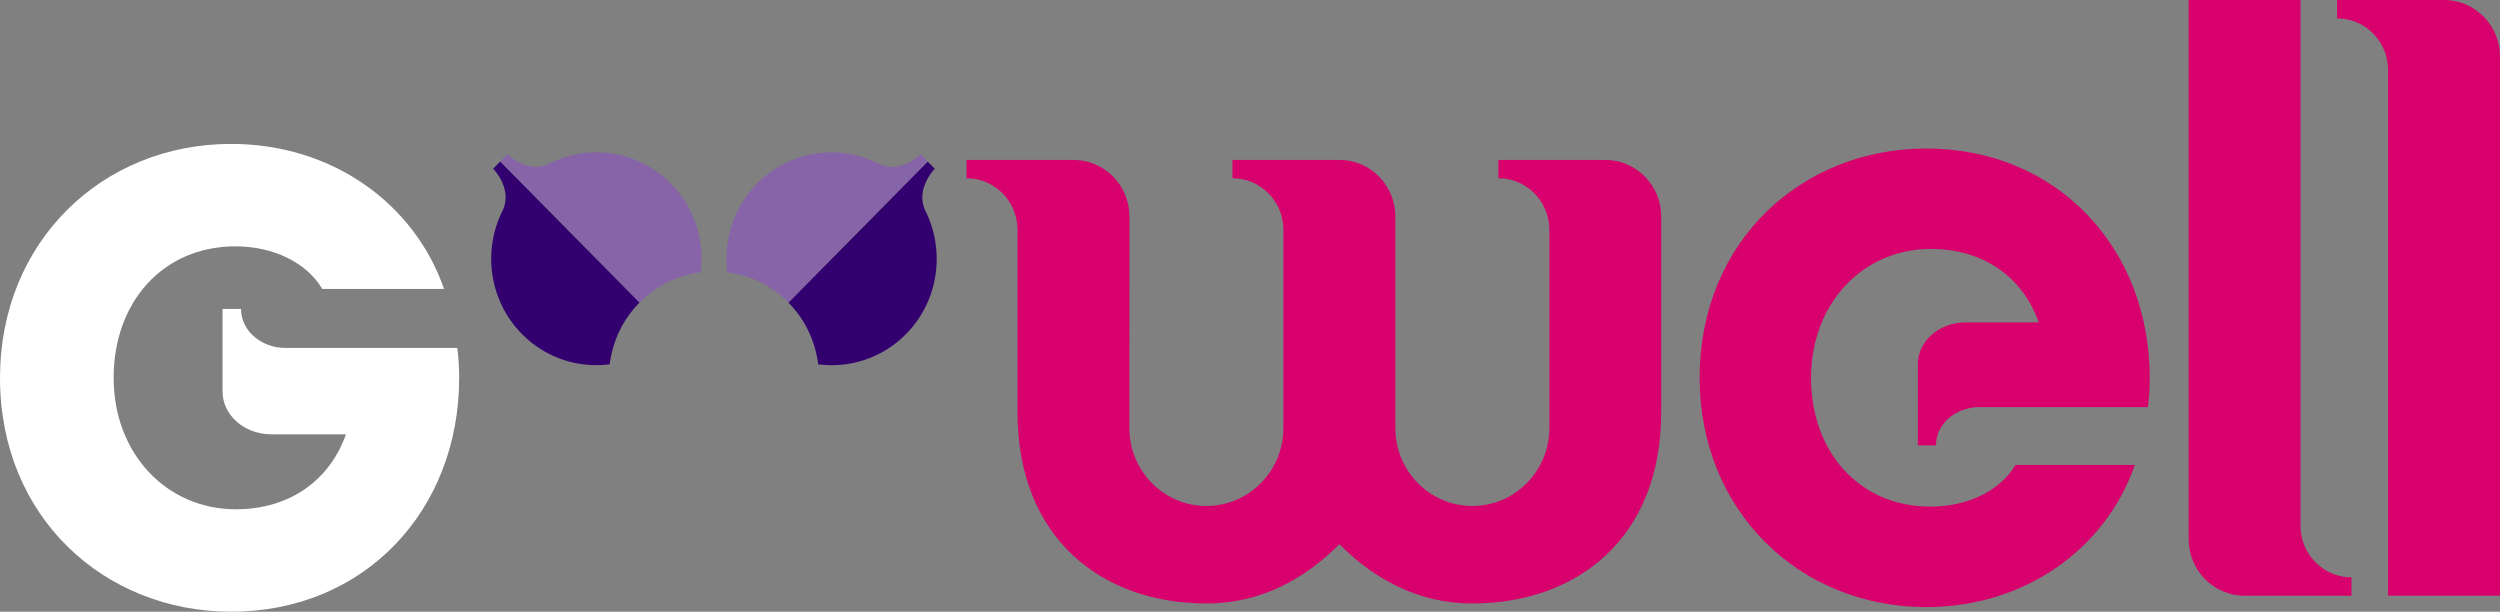
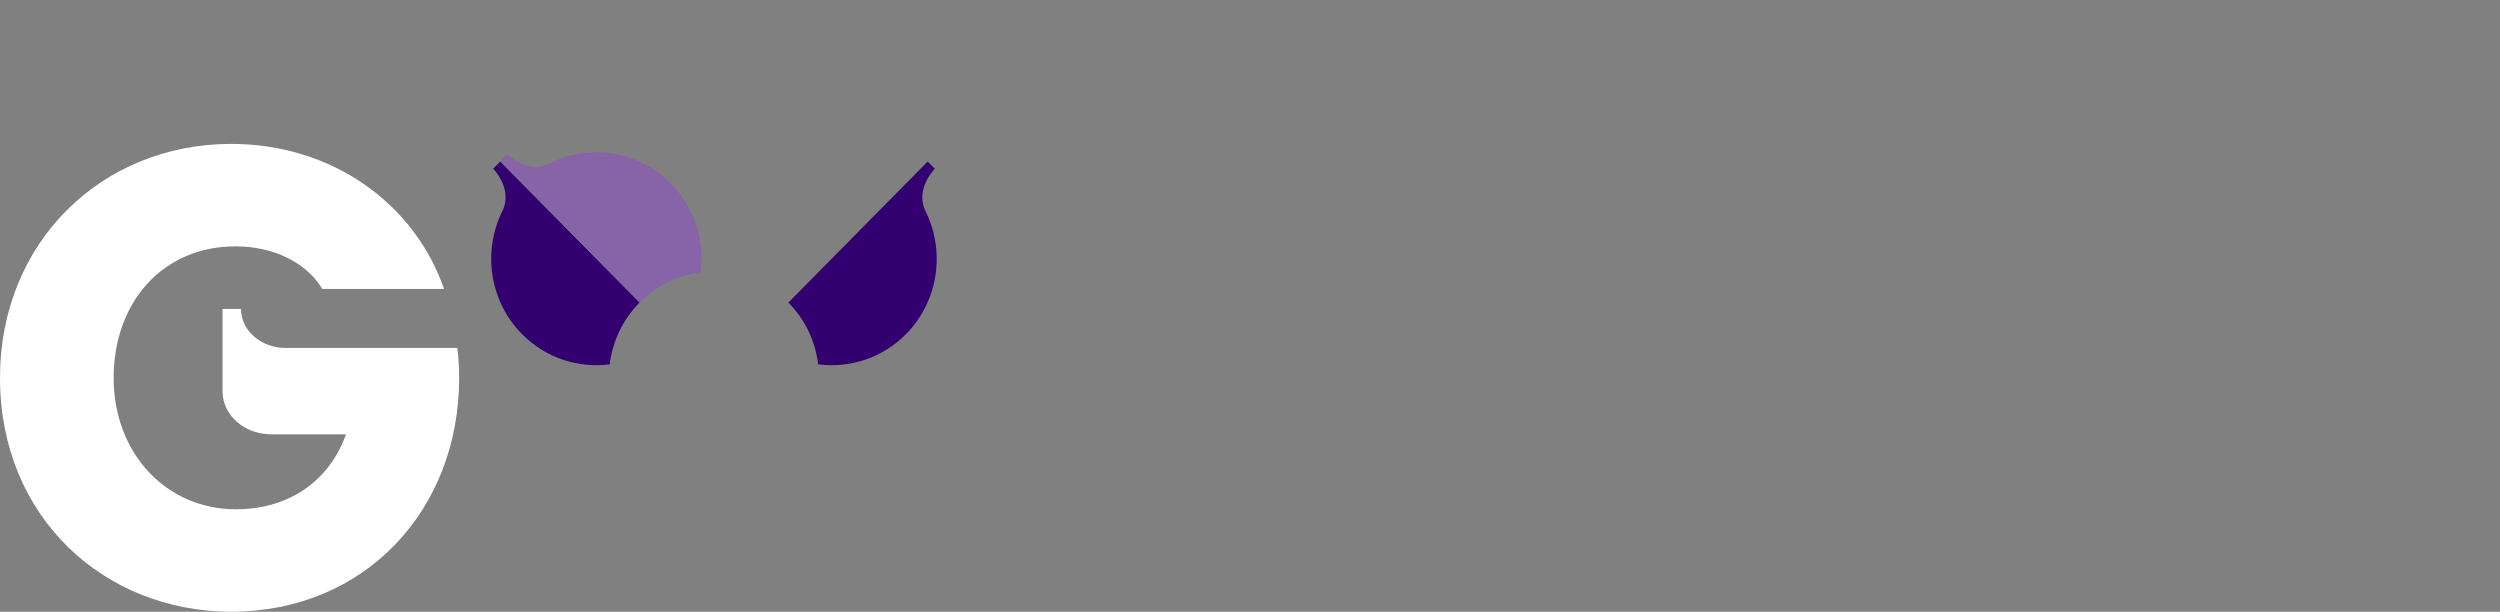
<svg xmlns="http://www.w3.org/2000/svg" version="1.0" id="Layer_1" x="0px" y="0px" width="94px" height="23px" viewBox="0 0 94 23" enable-background="new 0 0 94 23" xml:space="preserve">
  <rect x="0" y="0" width="94" height="23" fill="#808080" stroke="none" />
  <g>
    <path fill="#FFFFFF" d="M8.691,23C3.939,23,0,19.463,0,14.206c0-5.097,3.822-8.795,8.691-8.795c3.789,0,6.893,2.237,8.004,5.452   h-4.577c-0.59-0.987-1.828-1.6-3.265-1.6c-2.724,0-4.58,2.091-4.58,4.943c0,2.851,1.988,4.943,4.595,4.943   c2.067,0,3.549-1.134,4.139-2.819h-2.81c-1.01,0-1.829-0.722-1.829-1.609v-3.104h0.694c0,0.808,0.748,1.465,1.669,1.465h6.464   c0.046,0.368,0.07,0.743,0.07,1.125C17.265,19.183,13.716,23,8.691,23" />
-     <path fill="#D7006D" d="M62.462,8.14v7.362c0,4.745-3.179,7.188-7.101,7.188c-2.065,0-3.717-0.94-5-2.228   c-1.283,1.287-2.935,2.228-4.998,2.228c-3.925,0-7.104-2.443-7.104-7.188v-6.86c0-1.071-0.857-1.94-1.917-1.94V6.013h4.021   c1.162,0,2.104,0.953,2.104,2.127l-0.003,7.953c0,1.619,1.298,2.932,2.896,2.932c1.6,0,2.897-1.313,2.897-2.932V8.642   c0-1.071-0.857-1.94-1.916-1.94V6.013h4.02c1.162,0,2.103,0.953,2.103,2.127v7.953c0,1.619,1.297,2.932,2.896,2.932   c1.599,0,2.896-1.313,2.896-2.932V8.642c0-1.071-0.858-1.94-1.917-1.94V6.013h4.019C61.521,6.013,62.462,6.966,62.462,8.14    M72.424,5.584c-4.656,0-8.518,3.468-8.518,8.622c0,4.996,3.747,8.62,8.518,8.62c3.714,0,6.756-2.194,7.845-5.344h-4.484   c-0.578,0.968-1.792,1.567-3.201,1.567c-2.669,0-4.489-2.05-4.489-4.844c0-2.796,1.949-4.846,4.504-4.846   c2.027,0,3.479,1.11,4.059,2.764h-2.755c-0.991,0-1.793,0.706-1.793,1.576v3.045h0.682c0-0.794,0.731-1.437,1.634-1.437h6.336   c0.046-0.362,0.068-0.729,0.068-1.103C80.828,9.327,77.35,5.584,72.424,5.584 M82.293,0v20.271c0,1.175,0.942,2.128,2.104,2.128   h4.019v-0.69c-1.059,0-1.917-0.868-1.917-1.94V0H82.293z M94,22.398V2.129C94,0.953,93.057,0,91.896,0h-4.021v0.691   c1.06,0,1.916,0.868,1.916,1.939v19.768H94z" />
    <path fill="#33006F" d="M30.764,13.7c1.173,0.15,2.398-0.225,3.3-1.136c1.245-1.261,1.483-3.152,0.72-4.658   c-0.375-0.814,0.364-1.561,0.364-1.561L34.88,6.074l-5.237,5.302C30.288,12.028,30.659,12.851,30.764,13.7" />
    <path fill="#33006F" d="M24.048,11.374l-5.237-5.302l-0.268,0.271c0,0,0.739,0.747,0.362,1.56   c-0.763,1.506-0.524,3.399,0.723,4.659c0.899,0.911,2.124,1.287,3.296,1.137C23.031,12.849,23.401,12.028,24.048,11.374   L24.048,11.374z" />
-     <path fill="#8763A8" d="M29.643,11.376l5.237-5.302l-0.267-0.271c0,0-0.738,0.749-1.542,0.368   c-1.487-0.773-3.357-0.531-4.603,0.731c-0.899,0.911-1.271,2.15-1.123,3.336c0.84,0.107,1.652,0.483,2.297,1.136   C29.642,11.375,29.643,11.375,29.643,11.376" />
    <path fill="#8763A8" d="M26.345,10.238c0.15-1.188-0.222-2.427-1.123-3.339c-1.245-1.261-3.115-1.502-4.603-0.73   c-0.804,0.38-1.54-0.368-1.54-0.368l-0.268,0.271l5.237,5.302C24.693,10.721,25.505,10.345,26.345,10.238" />
  </g>
</svg>